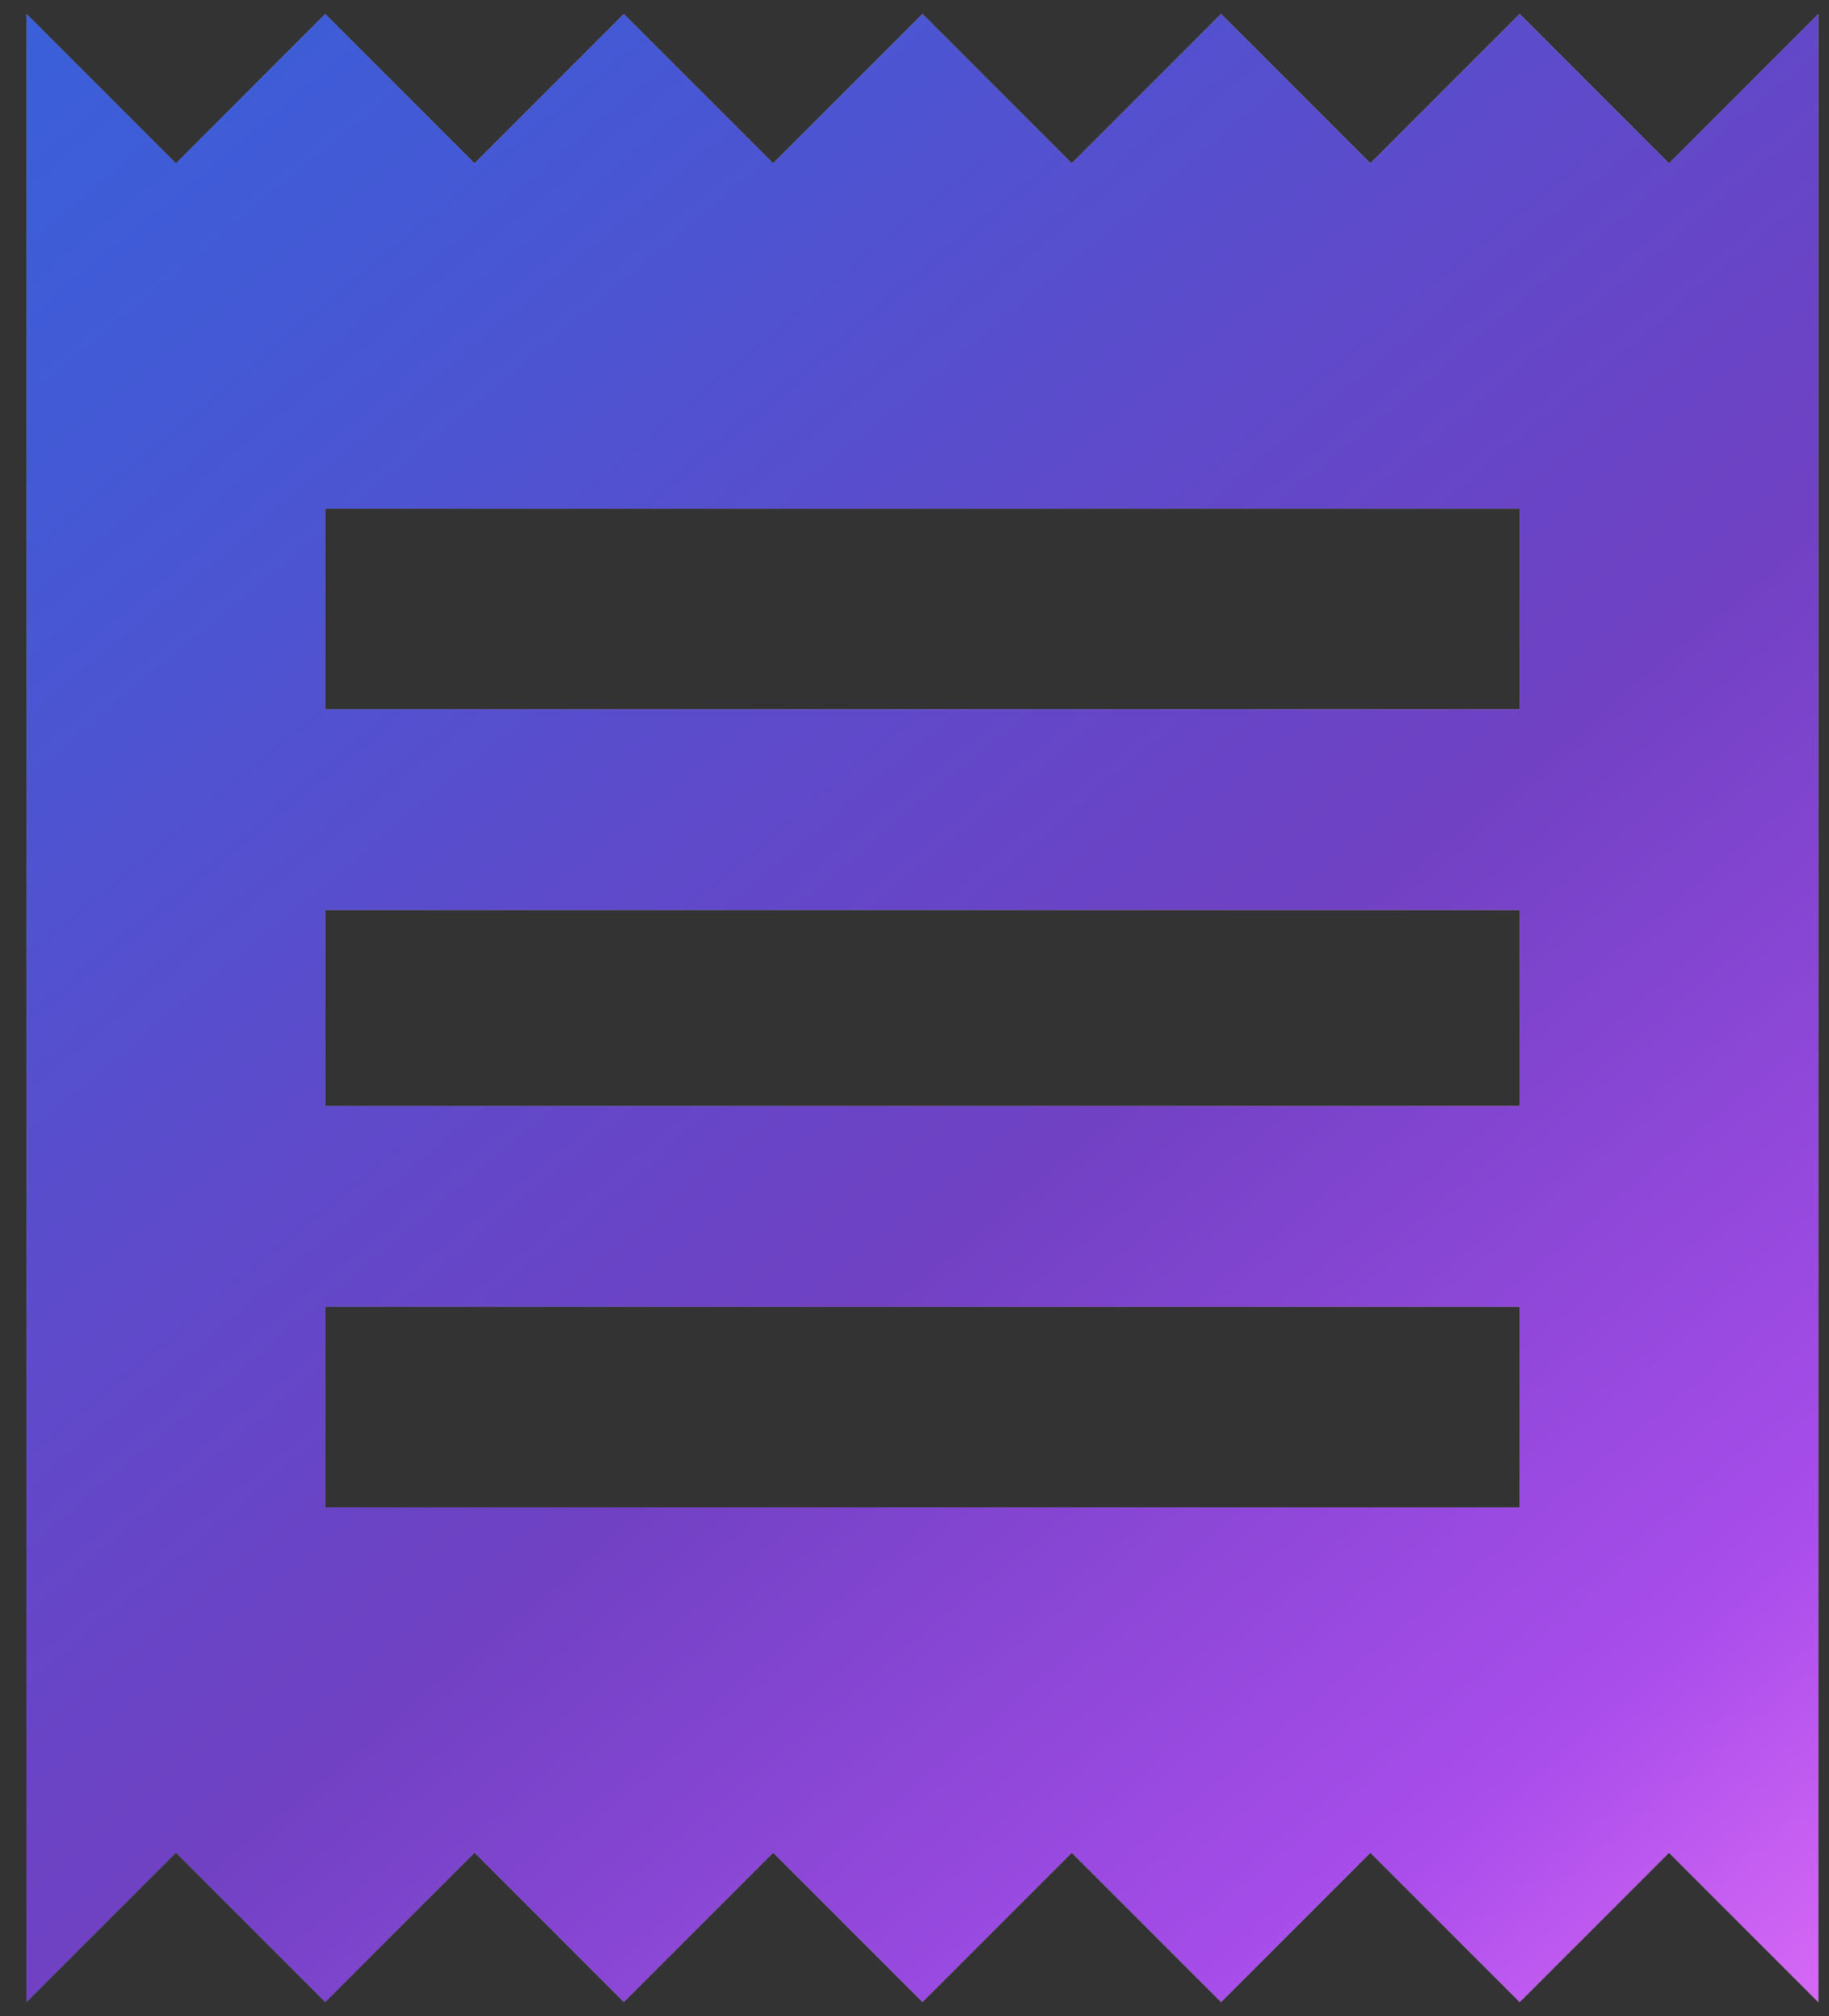
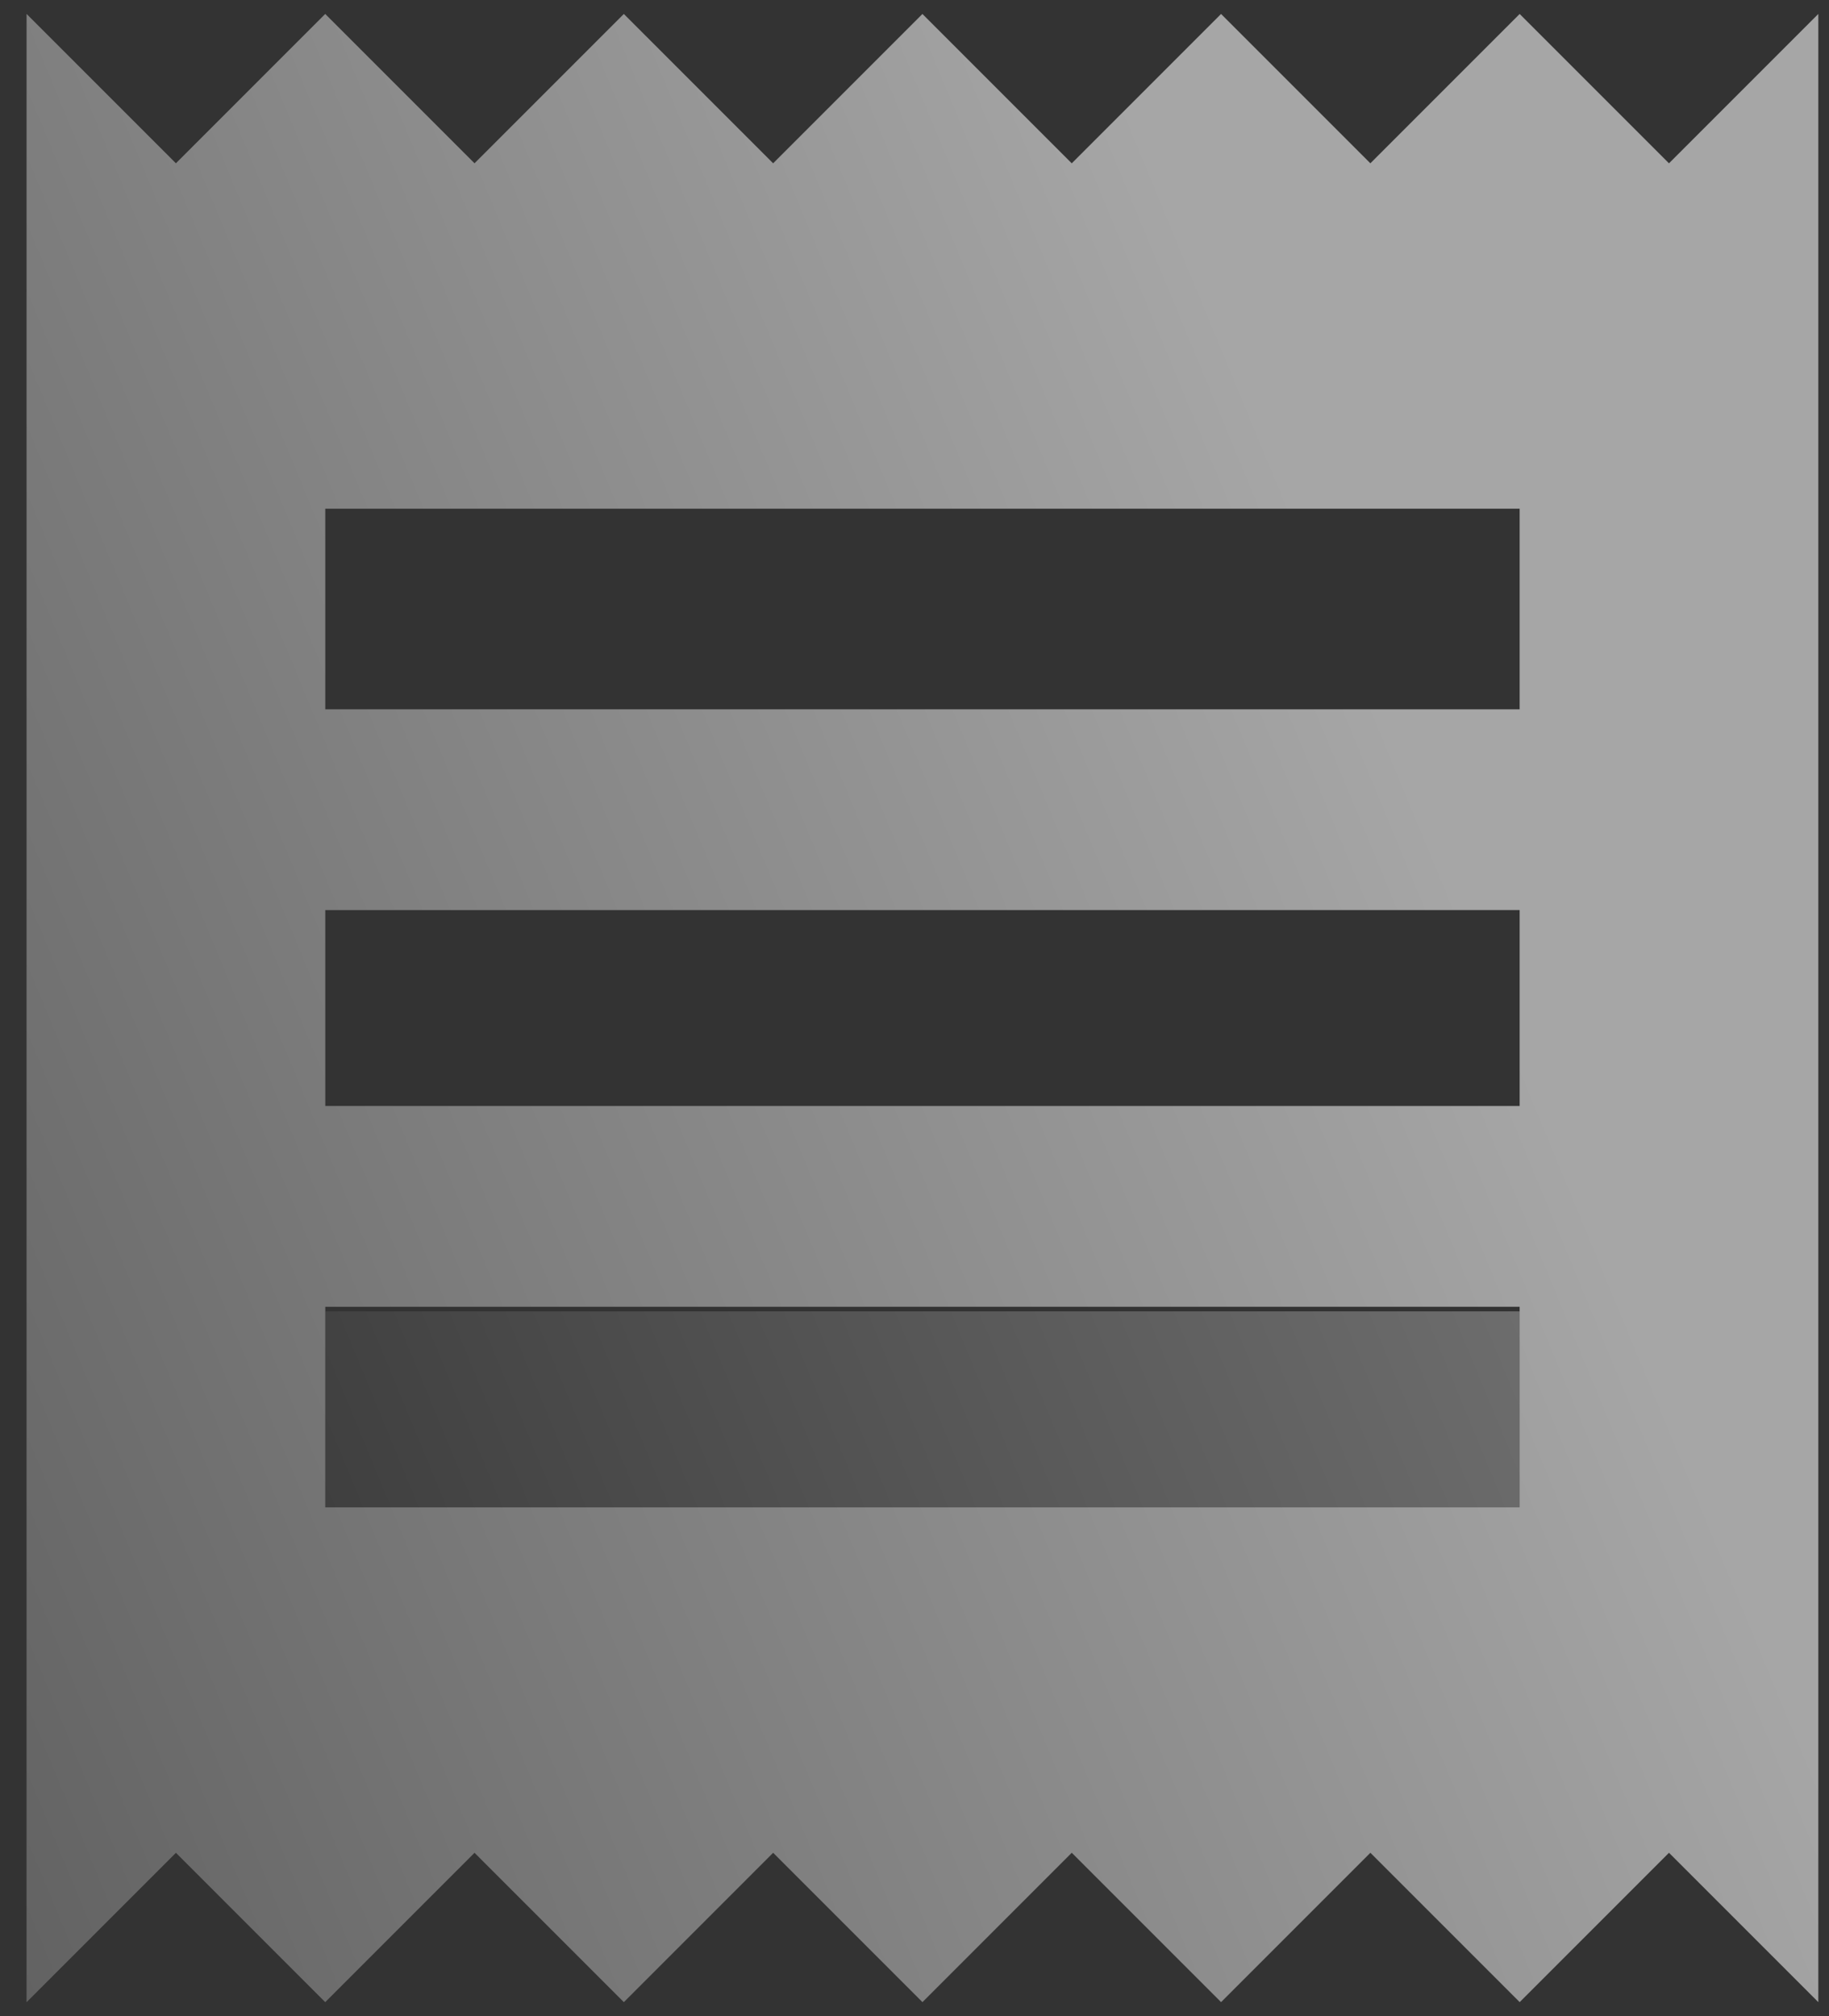
<svg xmlns="http://www.w3.org/2000/svg" fill="none" height="54" width="49">
  <rect width="100%" height="100%" fill="#333333" stroke="none" />
  <linearGradient id="a" gradientUnits="userSpaceOnUse" x1="-3.844" x2="44.916" y1="59" y2="38.819">
    <stop offset="0" />
    <stop offset="1" stop-color="#fff" />
  </linearGradient>
  <linearGradient id="b" gradientUnits="userSpaceOnUse" x1="-3.844" x2="51.954" y1="-5" y2="61.89">
    <stop offset="0" stop-color="#3364dd" />
    <stop offset=".198" stop-color="#4459d5" />
    <stop offset=".45" stop-color="#6447c8" />
    <stop offset=".55" stop-color="#7041c3" />
    <stop offset=".79" stop-color="#a94deb" />
    <stop offset="1" stop-color="#fe80fe" />
  </linearGradient>
  <path d="m.713 53.625 4-4 4 4 4-4 4 4 4-4 4 4 4-4 4 4 4-4 4 4 4-4 4 4V.375l-4 4-4-4-4 4-4-4-4 4-4-4-4 4-4-4-4 4-4-4-4 4-4-4zm40-34.625h-32v-5.375h32zm0 10.625h-32v-5.25h32zm0 10.75h-32V35h32z" fill="gray" />
-   <path d="m.713 53.625 4-4 4 4 4-4 4 4 4-4 4 4 4-4 4 4 4-4 4 4 4-4 4 4V.375l-4 4-4-4-4 4-4-4-4 4-4-4-4 4-4-4-4 4-4-4-4 4-4-4zm40-34.625h-32v-5.375h32zm0 10.625h-32v-5.25h32zm0 10.75h-32V35h32z" fill="url(#a)" fill-opacity=".3" />
-   <path d="m.713 53.625 4-4 4 4 4-4 4 4 4-4 4 4 4-4 4 4 4-4 4 4 4-4 4 4V.375l-4 4-4-4-4 4-4-4-4 4-4-4-4 4-4-4-4 4-4-4-4 4-4-4zm40-34.625h-32v-5.375h32zm0 10.625h-32v-5.25h32zm0 10.75h-32V35h32z" fill="url(#b)" />
+   <path d="m.713 53.625 4-4 4 4 4-4 4 4 4-4 4 4 4-4 4 4 4-4 4 4 4-4 4 4V.375l-4 4-4-4-4 4-4-4-4 4-4-4-4 4-4-4-4 4-4-4-4 4-4-4zm40-34.625h-32v-5.375h32zm0 10.625h-32v-5.25h32m0 10.75h-32V35h32z" fill="url(#a)" fill-opacity=".3" />
</svg>